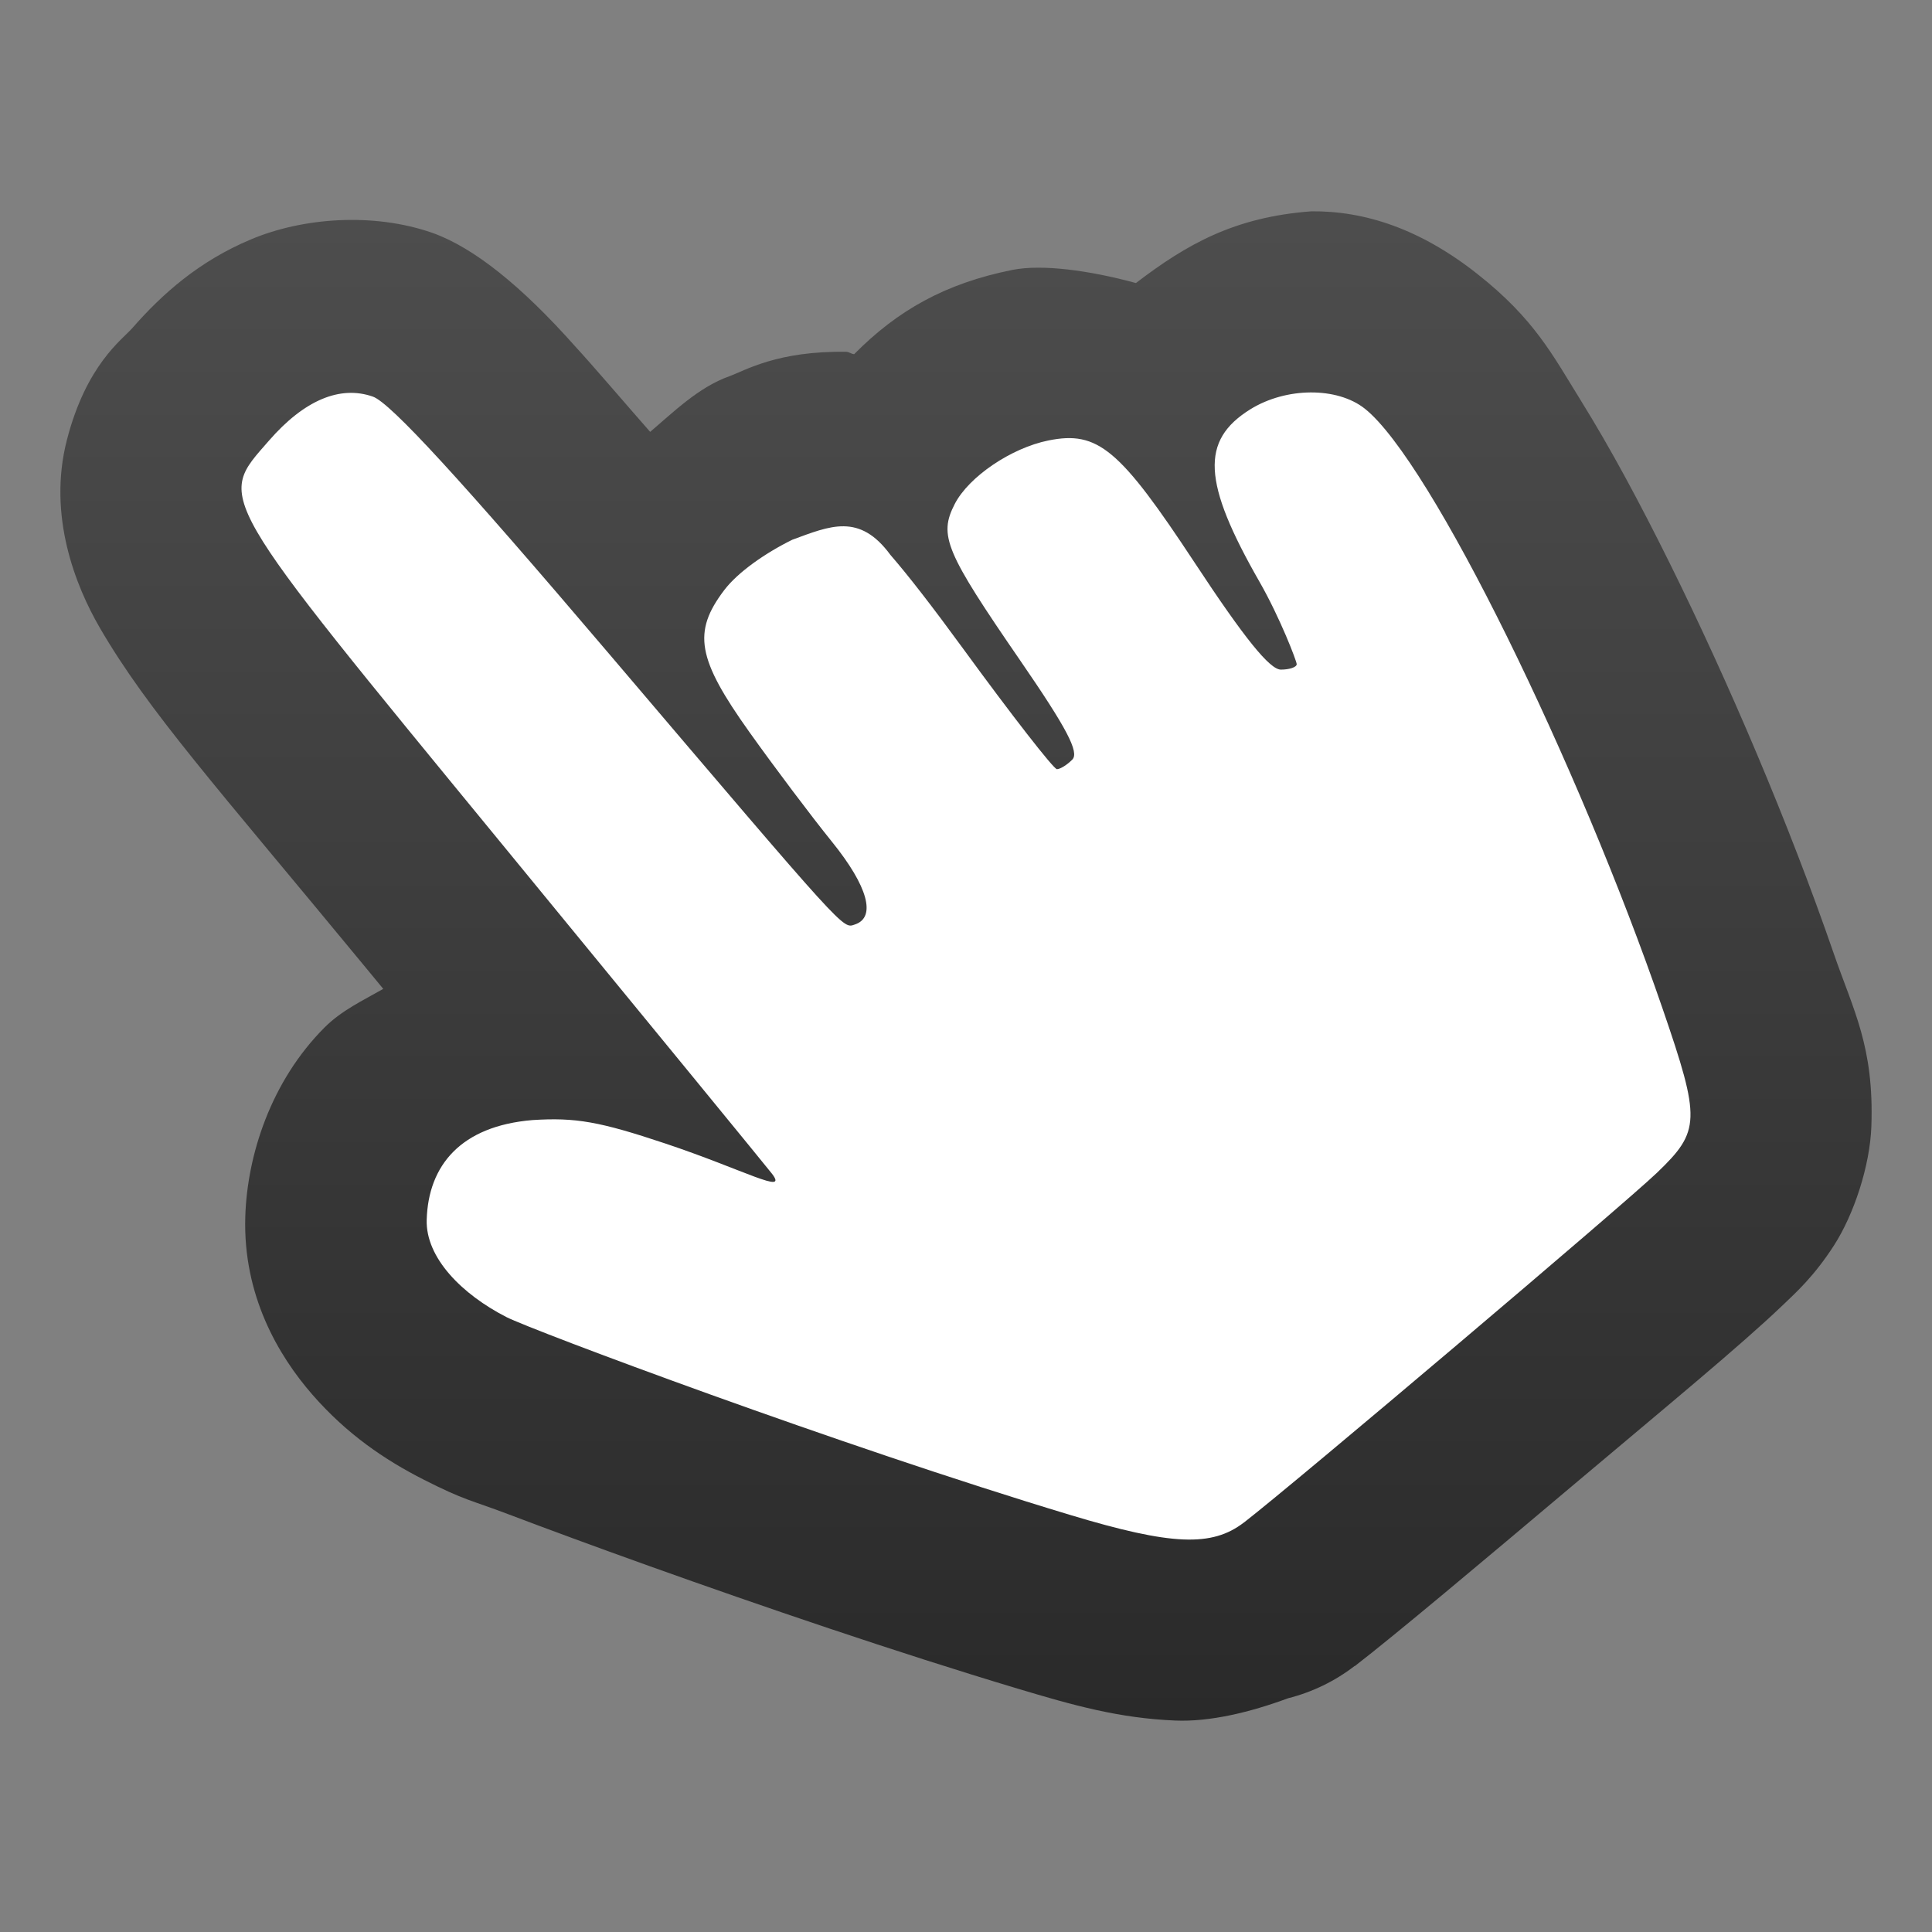
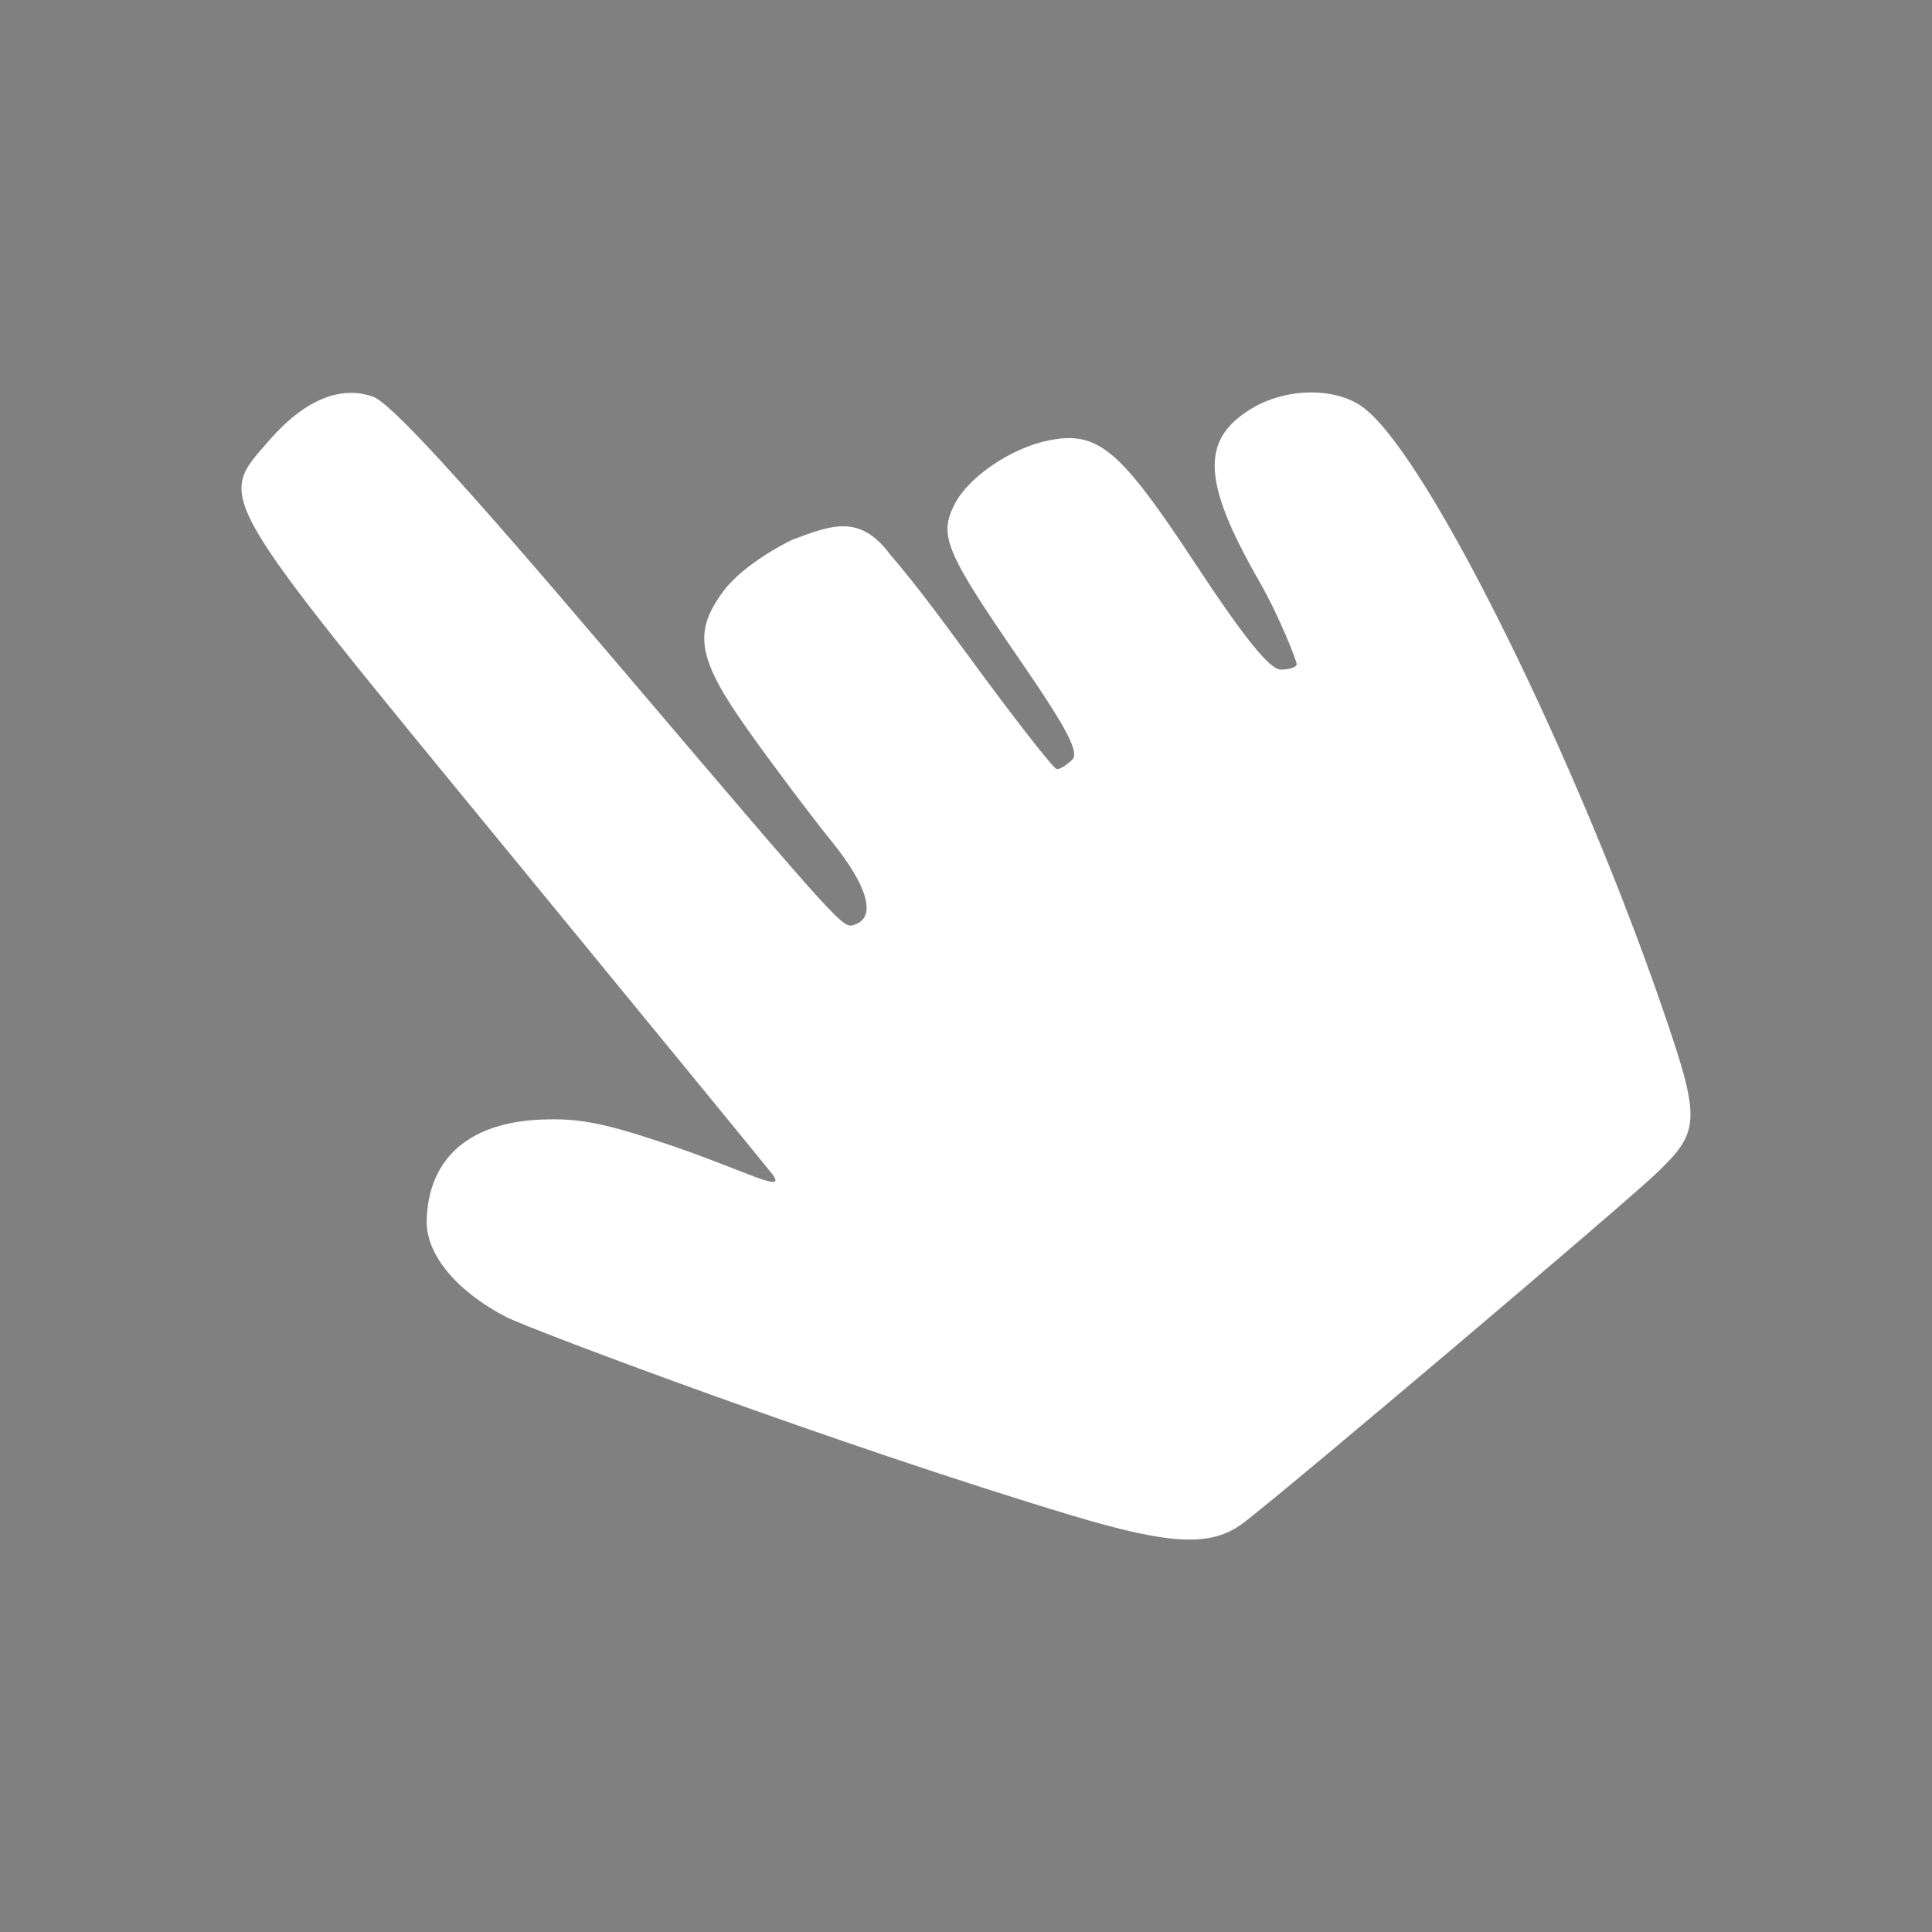
<svg xmlns="http://www.w3.org/2000/svg" clip-rule="evenodd" fill-rule="evenodd" stroke-linejoin="round" stroke-miterlimit="2" viewBox="0 0 64 64">
  <rect x="0" y="0" width="64" height="64" fill="#808080" stroke="none" />
  <linearGradient id="a" x2="1" gradientTransform="matrix(-.635 -52.553 52.553 -.635 33.945 57)" gradientUnits="userSpaceOnUse">
    <stop stop-color="#2a2a2a" offset="0" />
    <stop stop-color="#4f4f4f" offset="1" />
  </linearGradient>
  <g fill-rule="nonzero">
-     <path d="m43.431 7.001c-2.537.192-4.112 1.084-5.802 2.375-1.554-.423-3.12-.63-4.09-.435-2.224.445-3.806 1.339-5.243 2.791-.083 0-.172-.076-.254-.078-2.289-.036-3.351.616-3.879.809-1.025.363-1.869 1.202-2.626 1.843-.795-.904-1.895-2.195-2.496-2.846-1.762-1.982-3.342-3.255-4.712-3.744-1.959-.685-4.298-.509-6.016.214-1.719.722-2.933 1.799-3.934 2.943-.335.382-1.521 1.204-2.165 3.709-.643 2.505.293 4.838 1.094 6.217 1.602 2.757 3.878 5.277 8.712 11.139.26.315.421.511.676.82-.672.385-1.375.708-1.945 1.279-1.778 1.78-2.566 4.234-2.626 6.279-.075 2.587 1.084 4.577 2.223 5.883 1.139 1.305 2.383 2.153 3.692 2.818 1.36.691 1.55.67 2.786 1.139 1.235.469 2.853 1.066 4.688 1.723 3.669 1.313 8.183 2.855 12.197 4.059 1.86.558 3.355.979 5.219 1.057 1.143.048 2.474-.27 3.739-.738.799-.202 1.548-.564 2.2-1.066h.011c1.313-1.011 4.183-3.424 7.271-6.026 3.089-2.603 5.497-4.584 6.892-5.917.451-.432 1.043-.959 1.707-1.987.663-1.028 1.198-2.646 1.242-3.962.089-2.631-.59-3.811-1.246-5.711-1.492-4.322-3.481-8.988-5.446-12.955-.983-1.983-1.951-3.783-2.911-5.33-.959-1.547-1.555-2.735-3.457-4.234-1.878-1.481-3.716-2.088-5.501-2.069v.001z" fill="url(#a)" />
    <path d="m41.213 50.431c1.698-1.315 12.585-10.534 13.679-11.584 1.439-1.382 1.451-1.745.182-5.438-2.778-8.083-7.665-18.129-9.864-19.872-.916-.725-2.605-.714-3.792.022-1.656 1.031-1.582 2.417.302 5.709.679 1.185 1.235 2.635 1.235 2.734 0 .098-.236.18-.524.18-.369 0-1.212-1.045-2.85-3.533-2.493-3.786-3.212-4.388-4.85-4.058-1.235.249-2.641 1.203-3.105 2.106-.536 1.044-.315 1.572 2.182 5.2 1.533 2.229 1.951 3.026 1.713 3.266-.173.176-.402.317-.509.317s-1.503-1.793-3.102-3.985c-1.023-1.401-1.821-2.431-2.416-3.116-1.024-1.393-1.994-.96-3.249-.499-.898.442-1.807 1.078-2.255 1.67-1.053 1.39-.898 2.269.832 4.697.831 1.167 2.065 2.806 2.742 3.643 1.184 1.465 1.47 2.497.757 2.734-.415.136-.199.374-8.152-8.974-4.925-5.79-7.238-8.308-7.816-8.511-1.089-.383-2.276.118-3.44 1.454-1.72 1.974-1.922 1.624 7.756 13.417 4.751 5.788 8.759 10.682 8.906 10.874.547.715-.934-.134-3.53-1.002-2.185-.73-2.977-.87-4.408-.778-2.372.198-3.45 1.501-3.502 3.304-.037 1.258 1.17 2.471 2.645 3.224.845.431 10.989 4.238 18.672 6.553 3.357 1.012 4.696 1.069 5.761.244z" fill="#fff" />
  </g>
</svg>